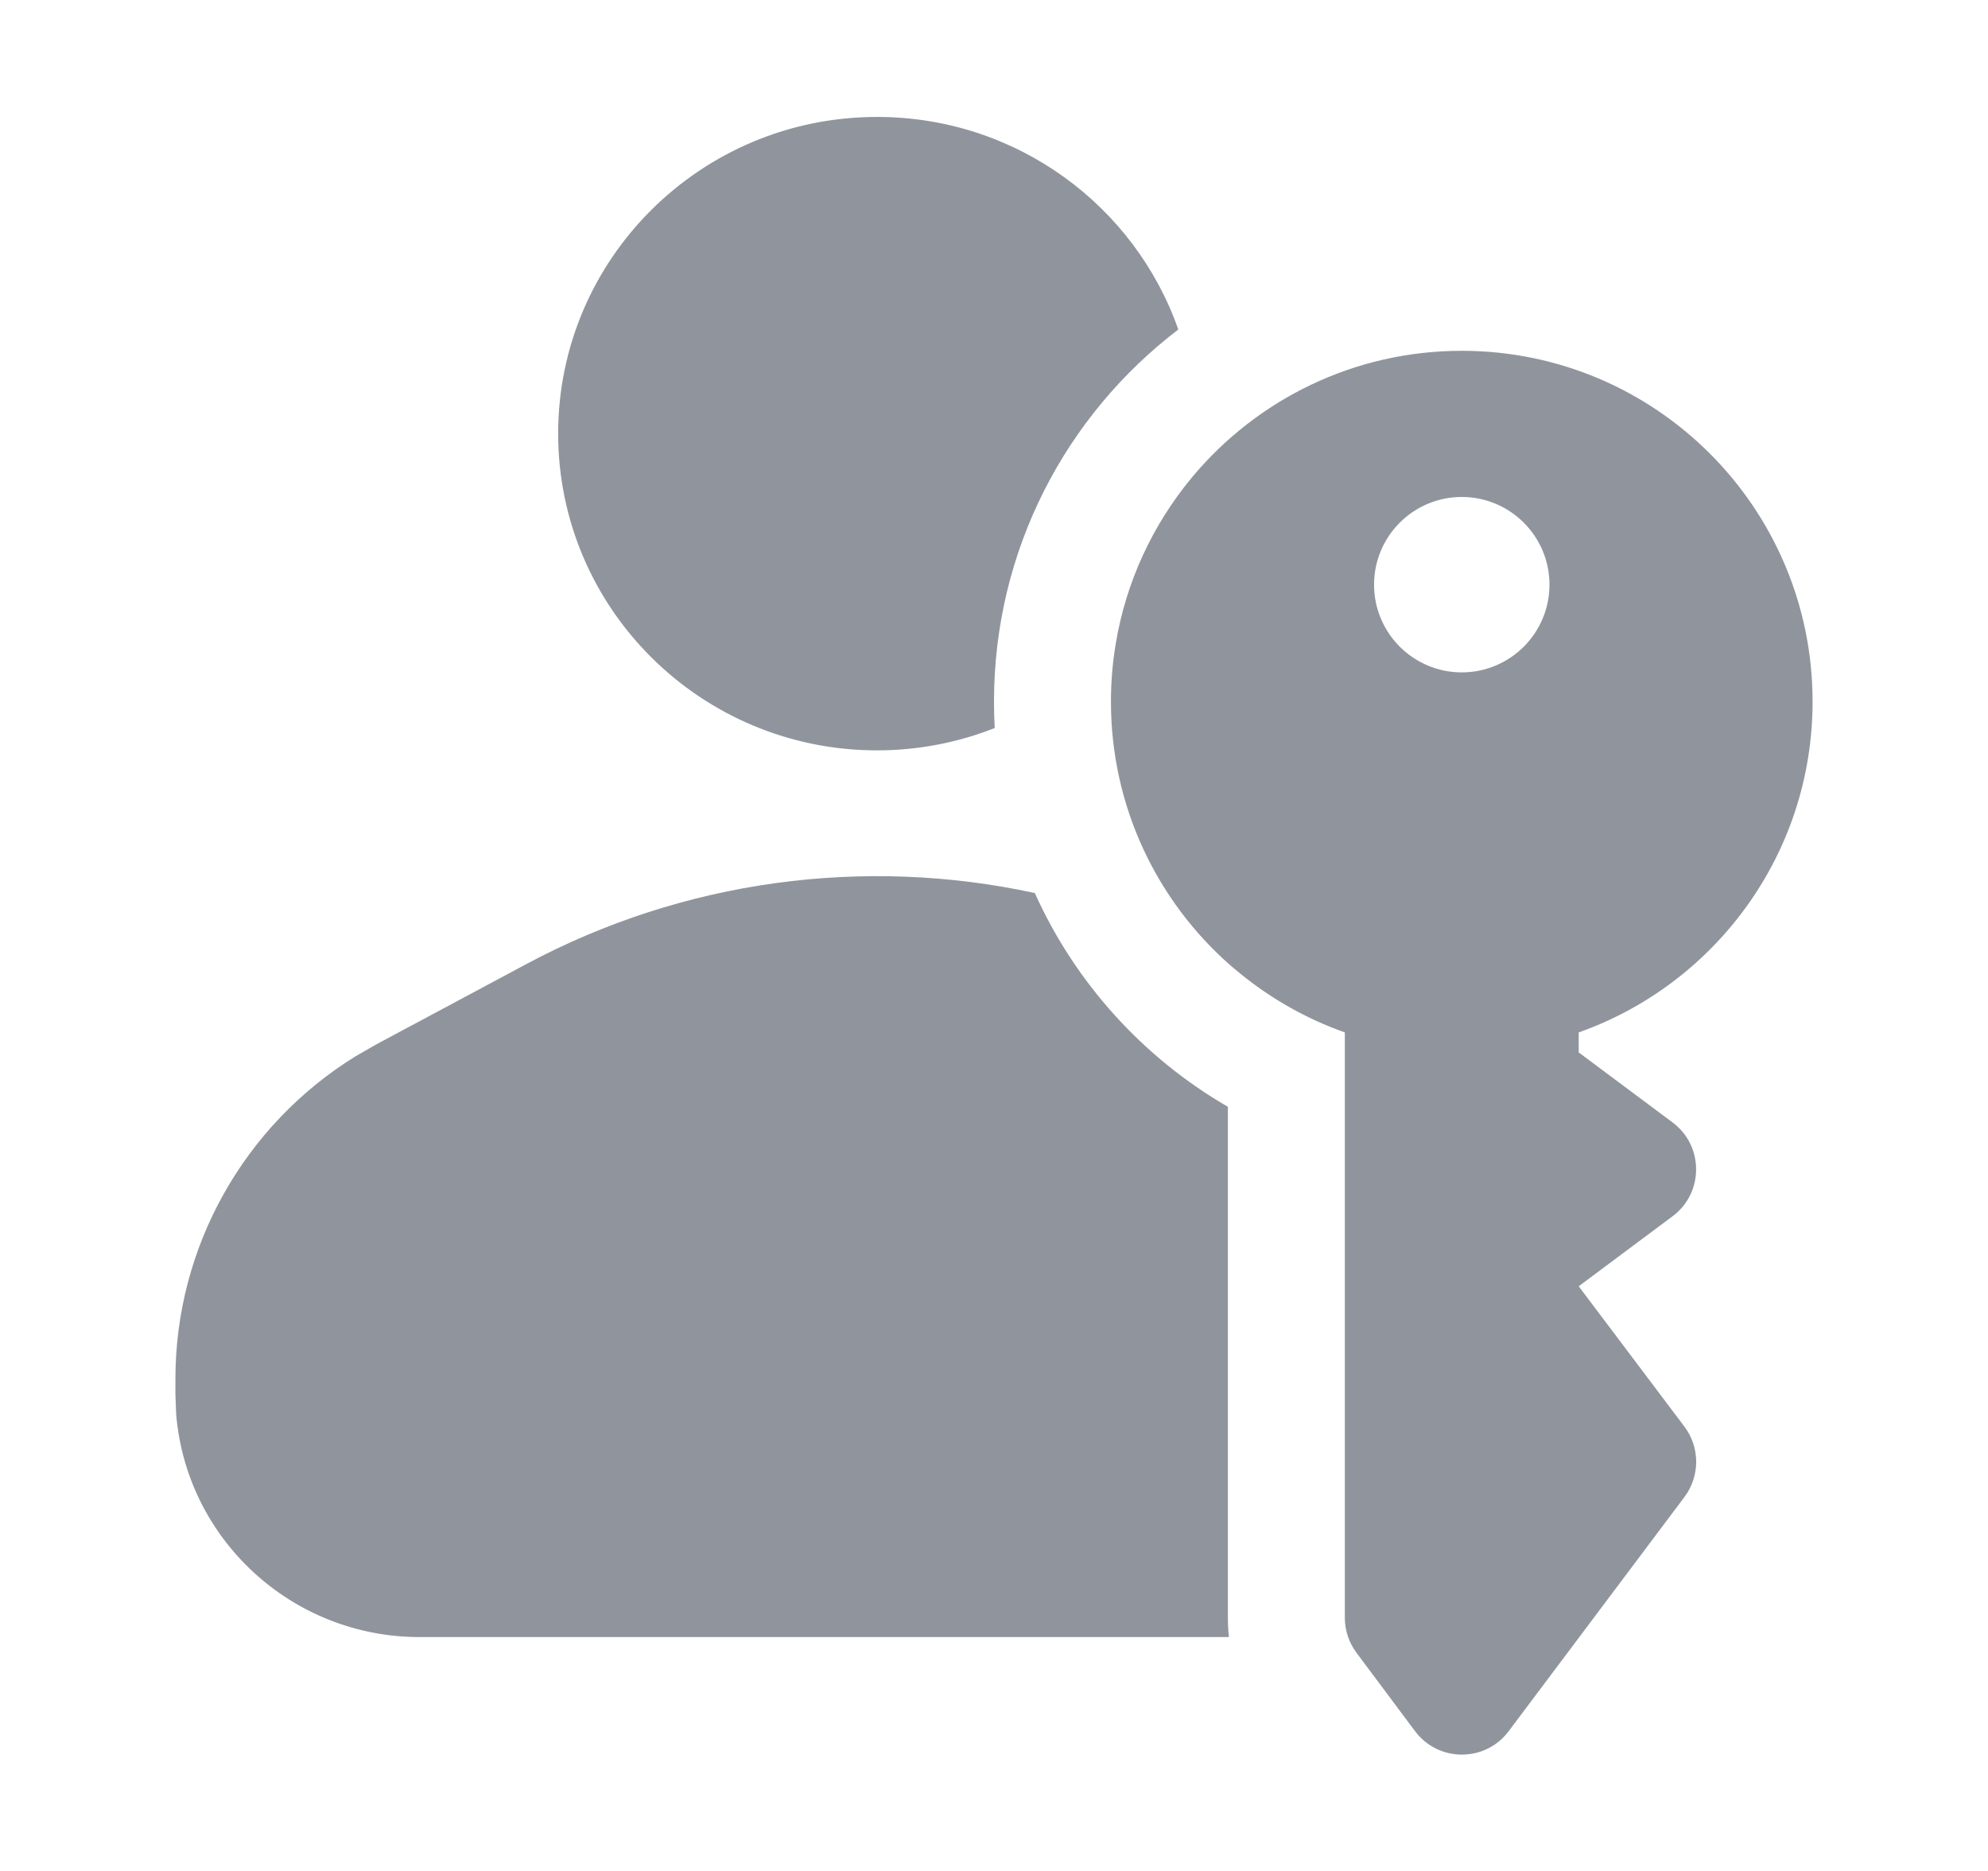
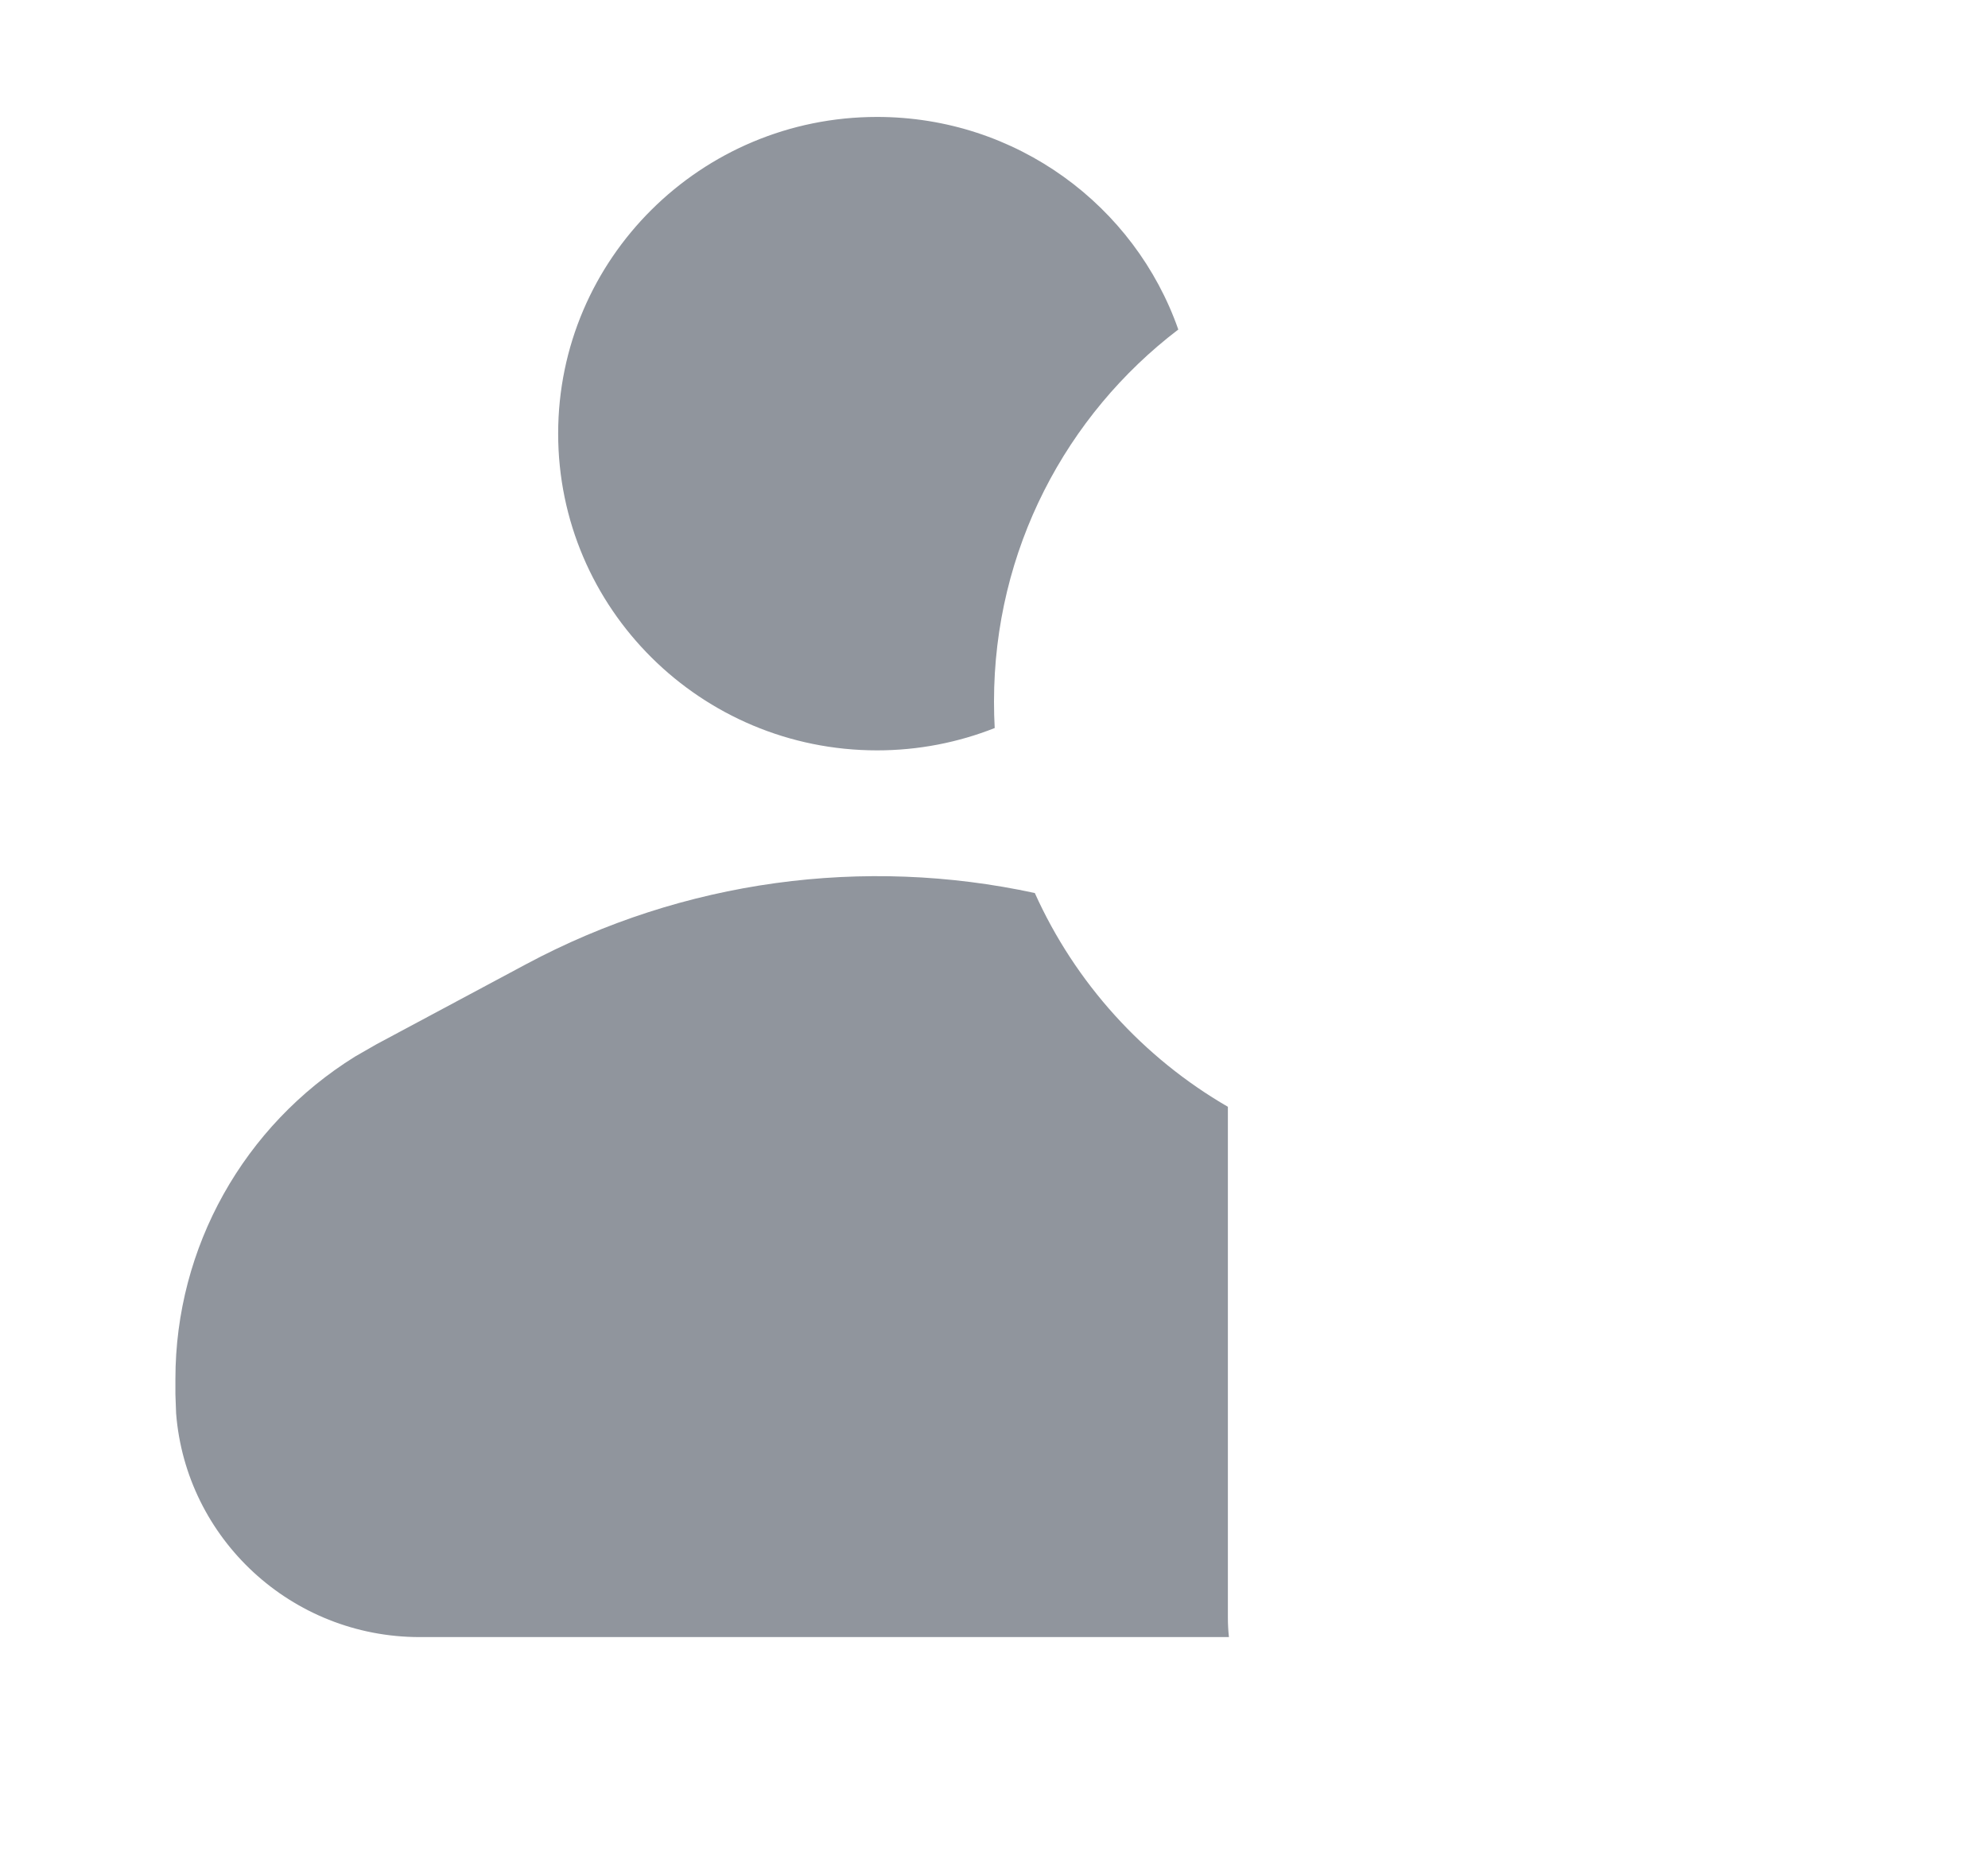
<svg xmlns="http://www.w3.org/2000/svg" fill="none" viewBox="0 0 17 16" height="16" width="17">
  <path fill="#90959D" d="M8.5 6C8.5 4.702 9.118 3.548 10.076 2.818C9.705 1.759 8.692 1 7.5 1C5.994 1 4.773 2.213 4.773 3.708C4.773 5.204 5.994 6.417 7.5 6.417C7.855 6.417 8.195 6.349 8.506 6.226C8.502 6.151 8.5 6.076 8.5 6Z" />
-   <path fill="#90959D" d="M15.5 6C15.5 7.306 14.665 8.417 13.5 8.829V9L14.303 9.599C14.571 9.799 14.571 10.201 14.303 10.401L13.5 11L14.404 12.2C14.538 12.378 14.538 12.623 14.405 12.801L12.901 14.805C12.701 15.072 12.3 15.072 12.1 14.804L11.599 14.133C11.568 14.091 11.544 14.045 11.527 13.996C11.509 13.944 11.5 13.889 11.5 13.834V8.829C11.172 8.713 10.871 8.542 10.607 8.327C10.579 8.304 10.551 8.281 10.524 8.258C9.896 7.708 9.5 6.9 9.5 6C9.5 5.831 9.514 5.666 9.541 5.505C9.629 4.974 9.857 4.49 10.185 4.092L10.203 4.07C10.754 3.416 11.578 3 12.5 3C14.157 3 15.5 4.343 15.5 6ZM12.5 5.75C12.914 5.75 13.25 5.414 13.25 5C13.25 4.586 12.914 4.25 12.5 4.25C12.086 4.25 11.75 4.586 11.75 5C11.75 5.414 12.086 5.75 12.5 5.75Z" />
  <path fill="#90959D" d="M1.506 12.087C1.59 13.157 2.49 14 3.589 14H10.509C10.503 13.945 10.5 13.89 10.5 13.834V9.465C9.776 9.046 9.195 8.406 8.849 7.637C7.391 7.321 5.847 7.524 4.5 8.245L3.22 8.93L3.037 9.035C2.085 9.626 1.5 10.666 1.5 11.791V11.925L1.506 12.087Z" />
</svg>